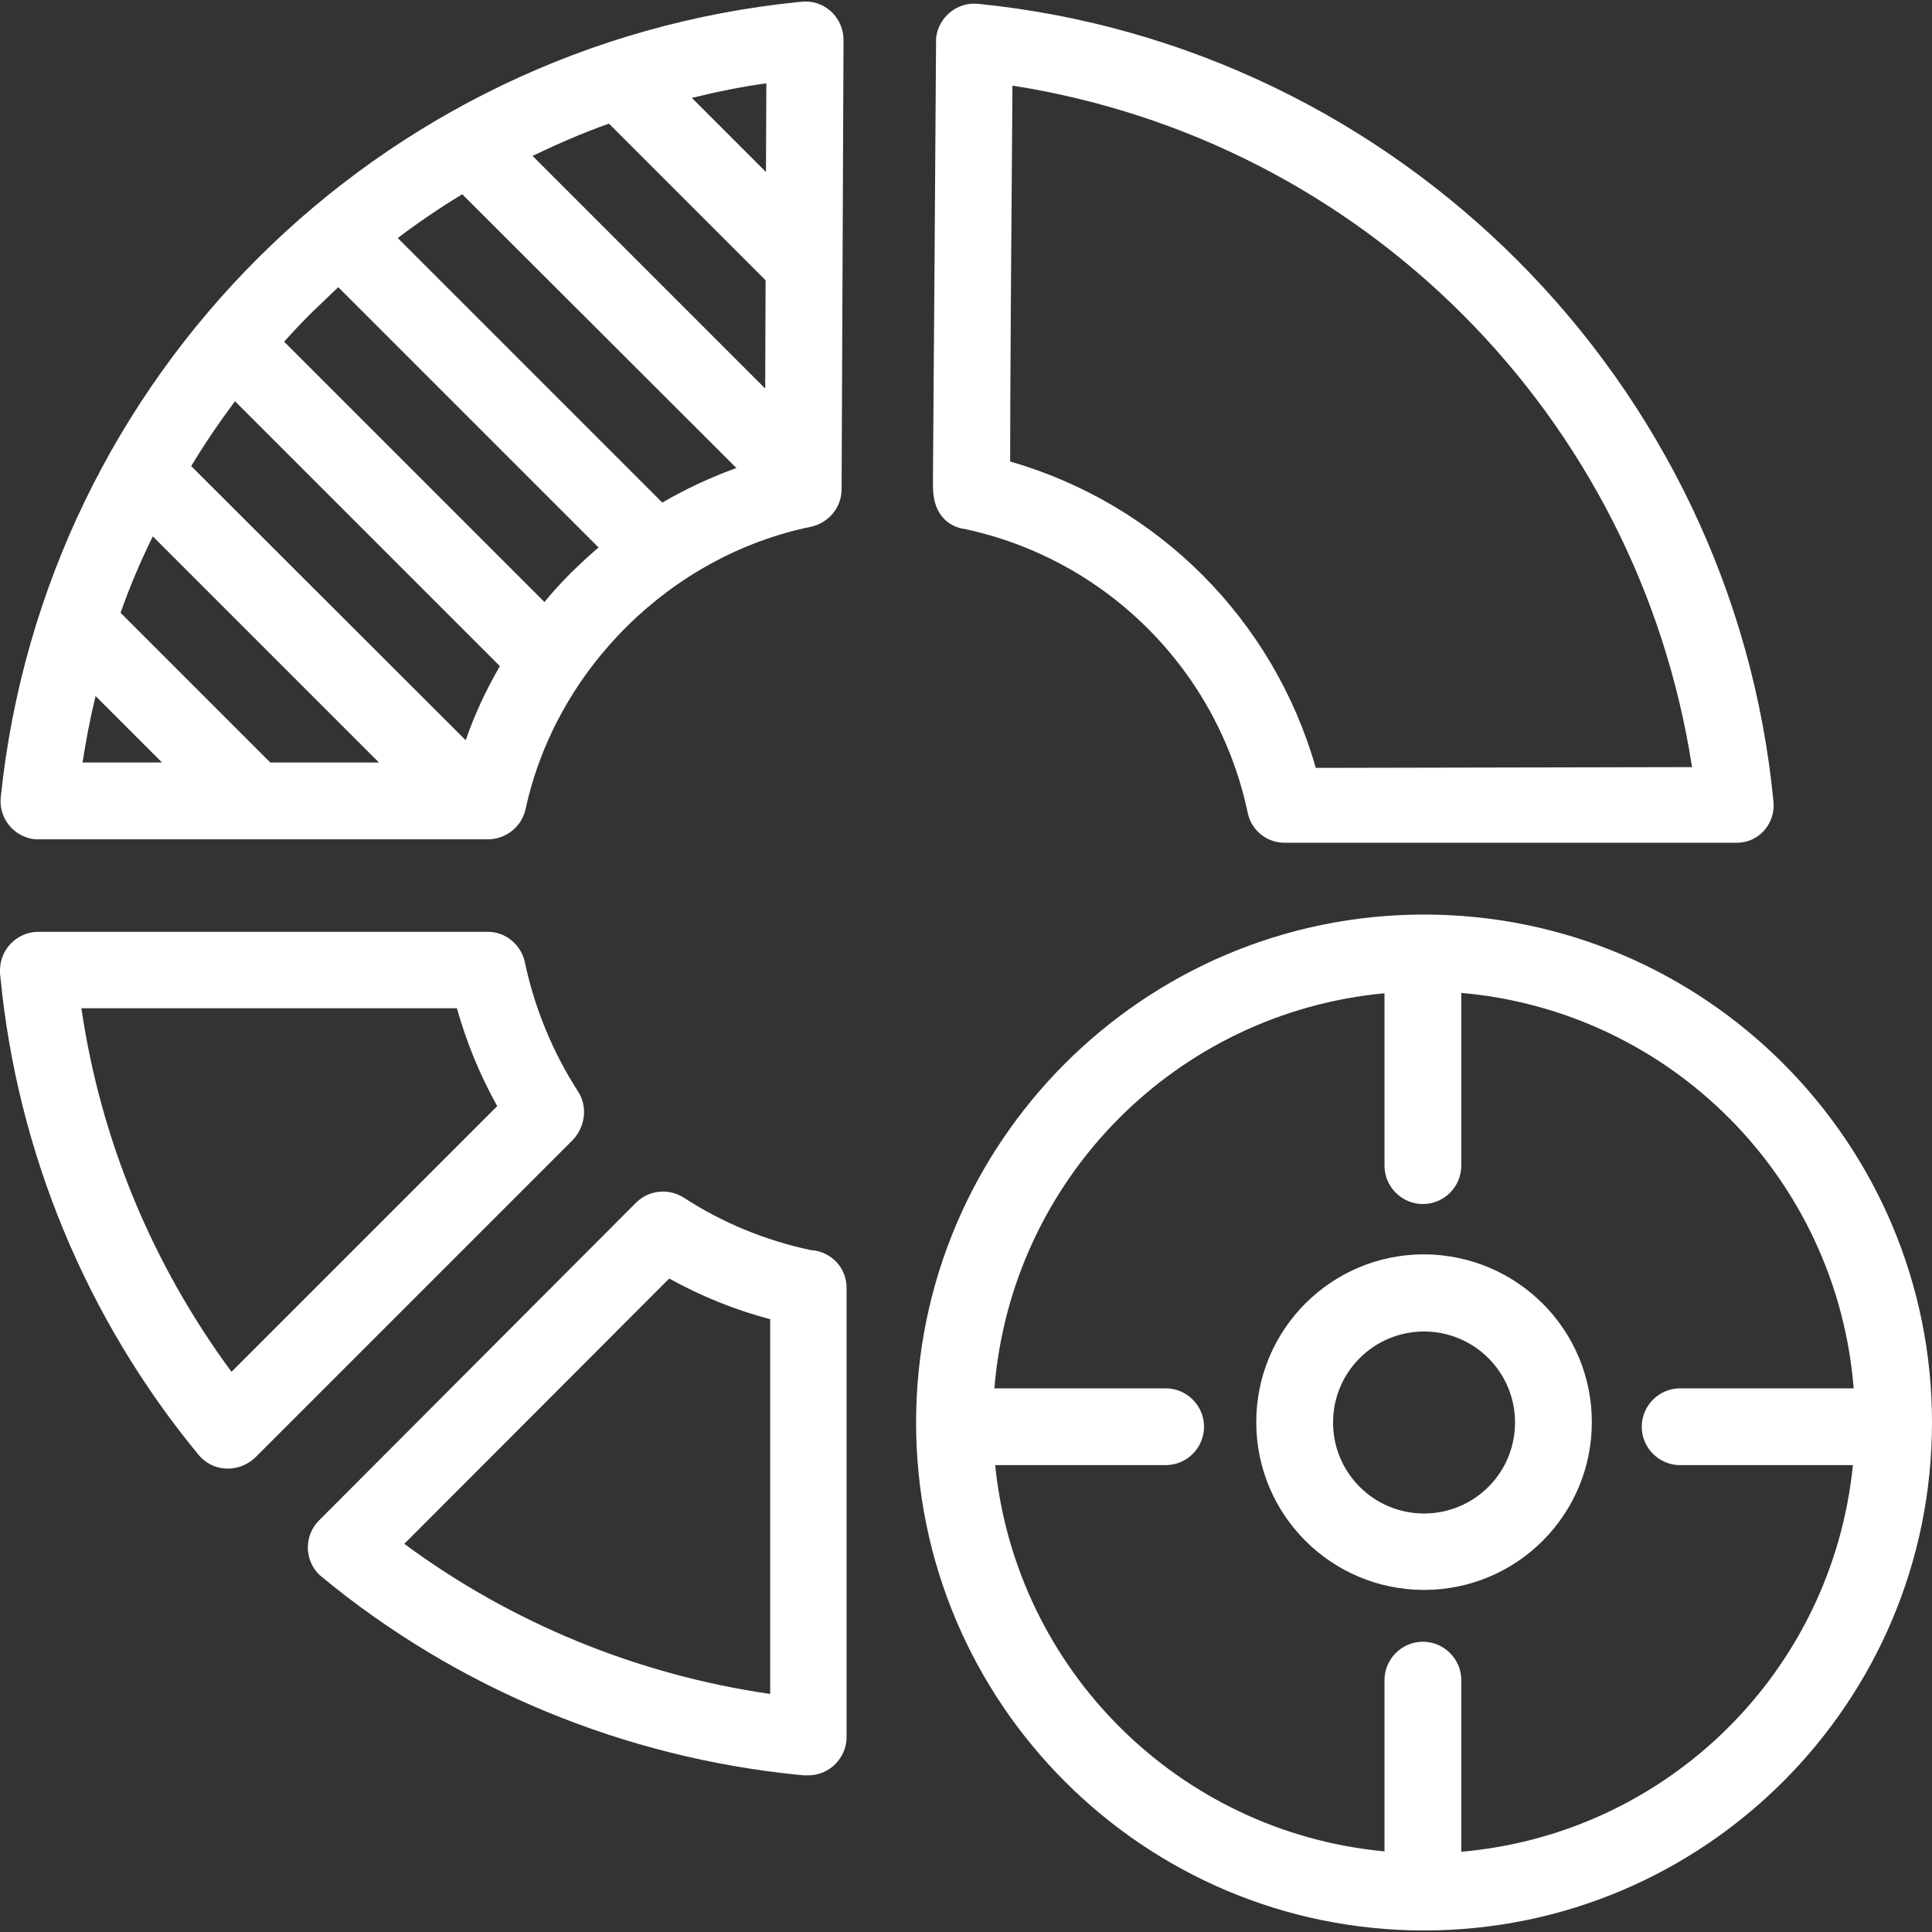
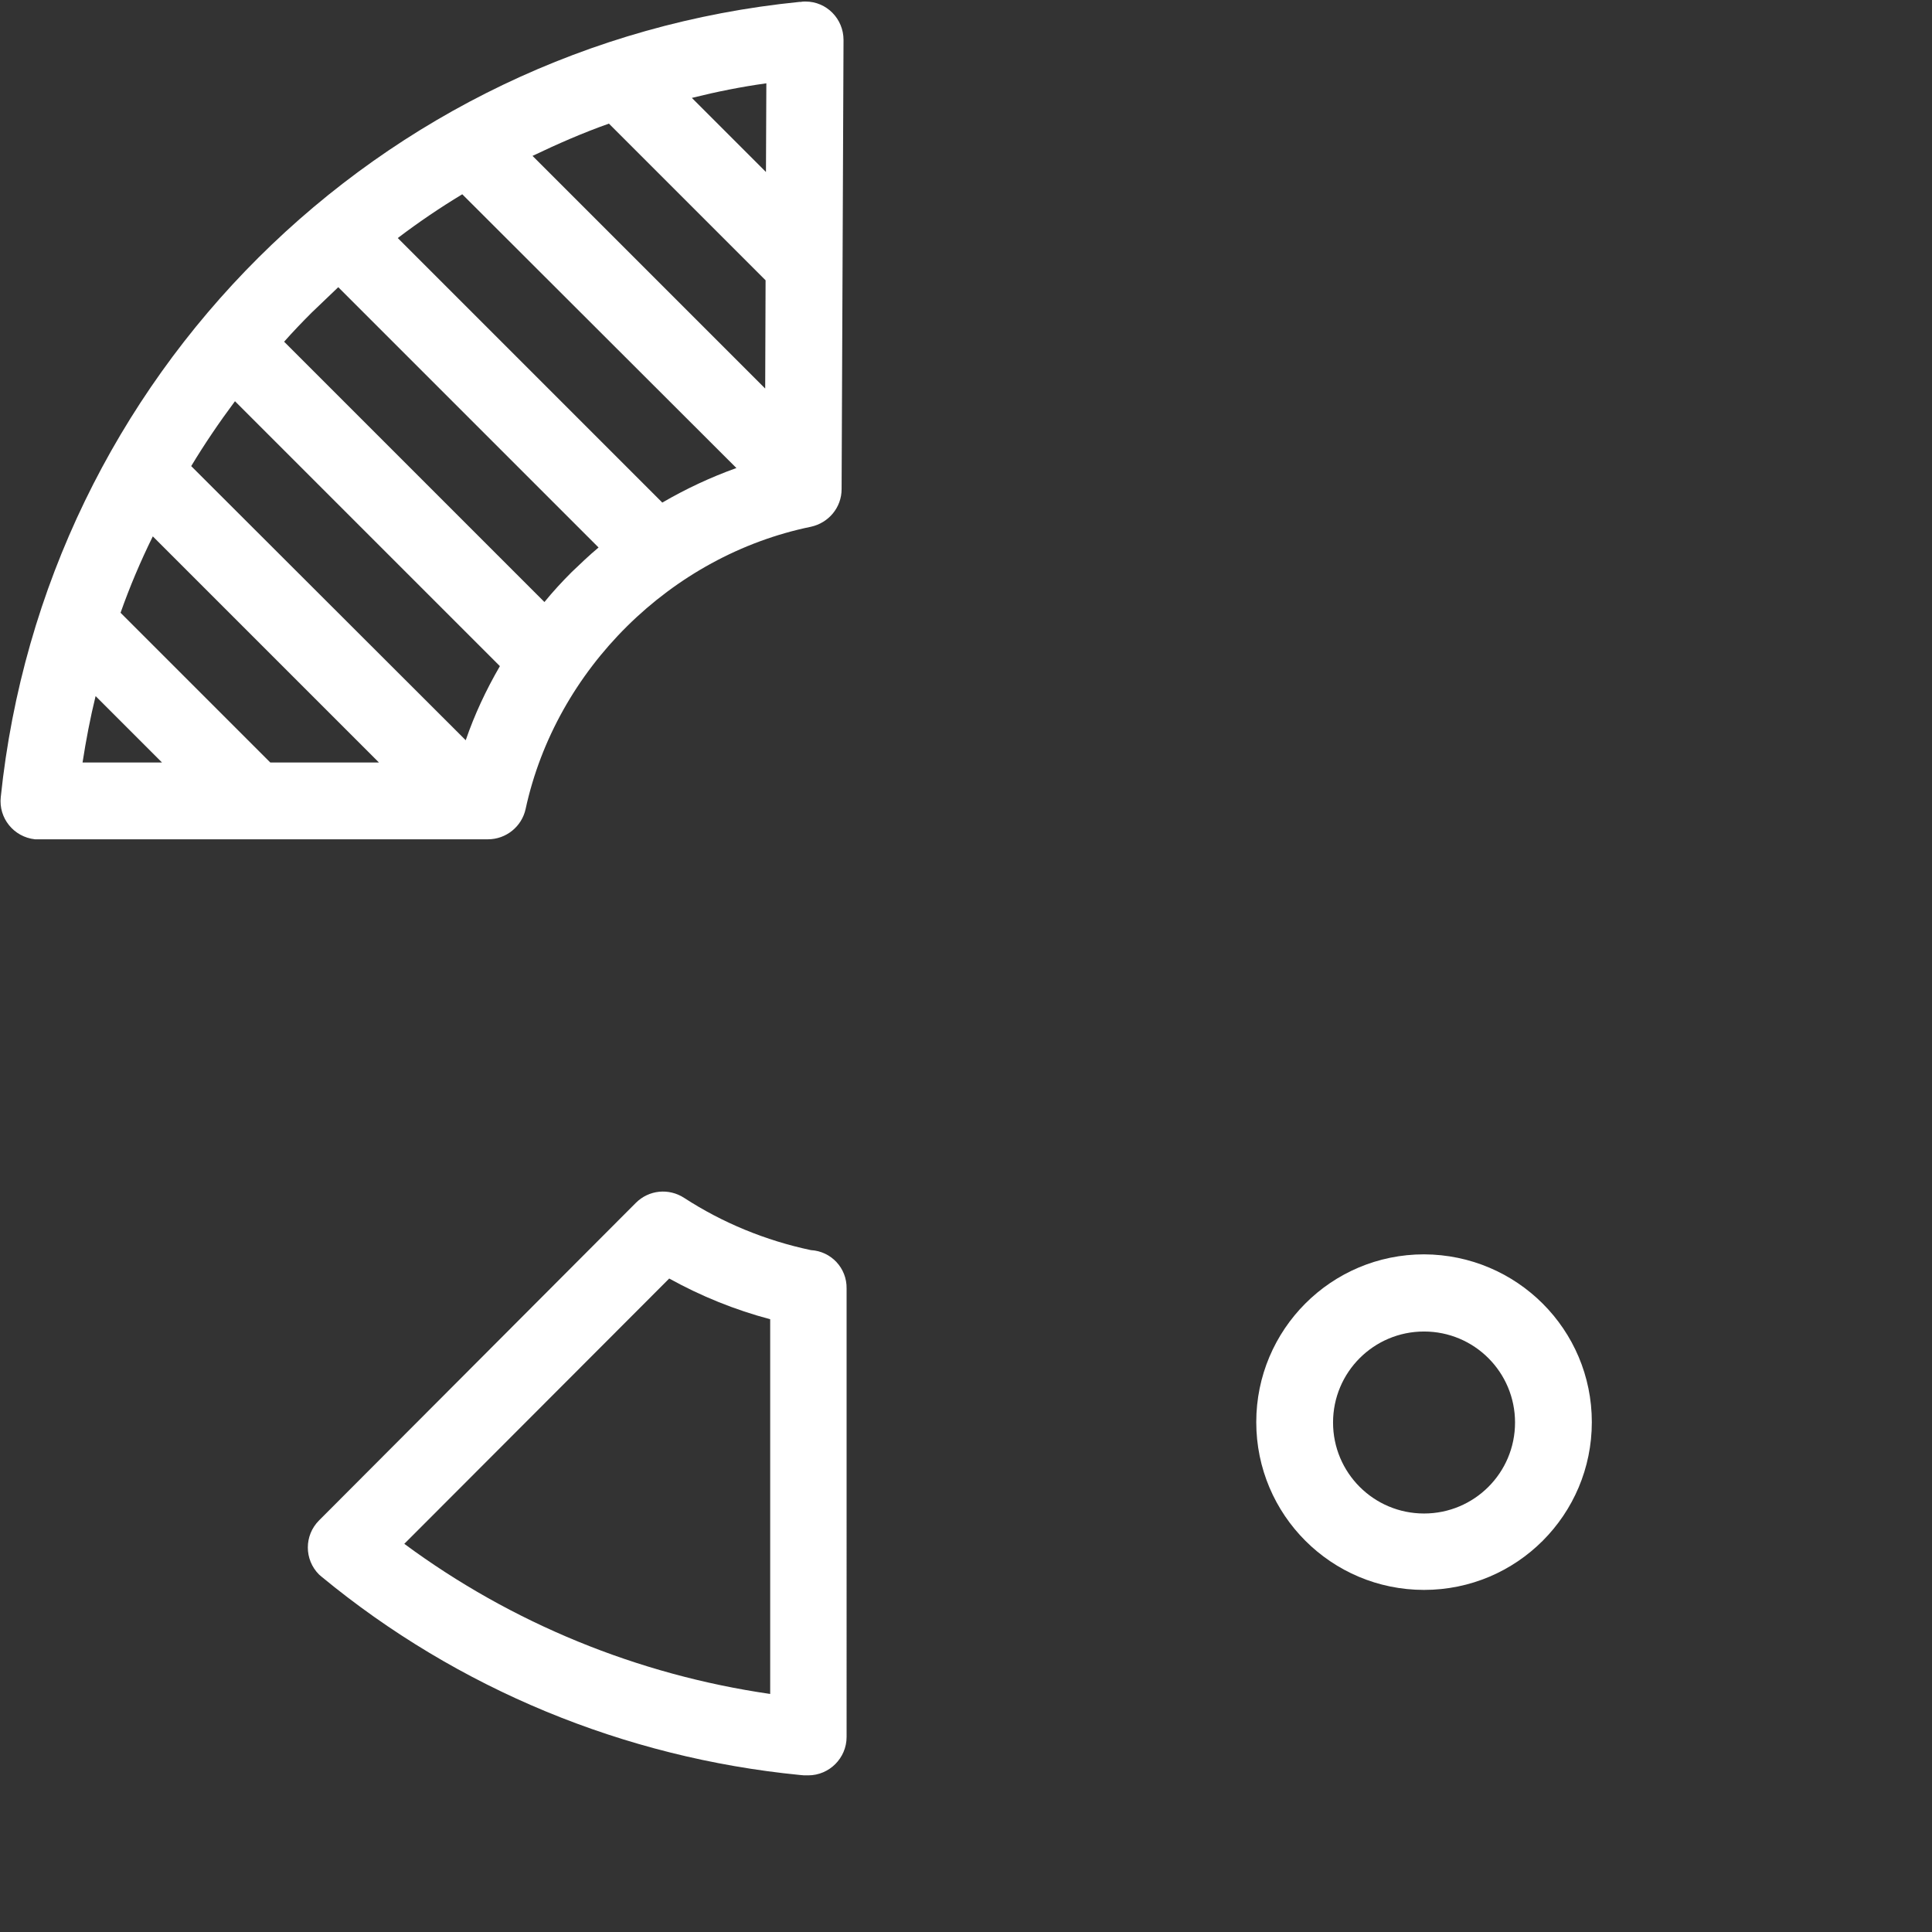
<svg xmlns="http://www.w3.org/2000/svg" fill="white" version="1.1" id="Capa_1" x="0px" y="0px" viewBox="0 0 503.2 503.2" style="enable-background:new 0 0 503.2 503.2;" xml:space="preserve">
  <rect x="0" y="0" width="503.2" height="503.2" fill="#333333" stroke="none" />
  <g>
    <g>
-       <path d="M150.5,284.2c-6.6-10.3-11.3-21.7-13.8-33.6c-1-4.6-5.1-8-9.8-7.9H10c-5.5,0-10,4.5-10,10c0,0.1,0,0.1,0,0.2    c0,0.5,0,1,0.1,1.5c4.4,45.7,22.4,89.1,51.6,124.5c1.8,2.2,4.4,3.5,7.2,3.6c0.2,0,0.3,0,0.5,0c2.7,0,5.2-1.1,7.1-2.9l82.7-82.7    C152.5,293.4,153.1,288.1,150.5,284.2z M60.3,357.3c-20.6-27.9-34.1-60.4-39.1-94.7H119c2.5,8.9,6,17.4,10.5,25.5L60.3,357.3z" />
-     </g>
+       </g>
  </g>
  <g>
    <g>
      <path d="M211.2,325.6c-11.8-2.5-23-7.1-33-13.6c-4-2.6-9.2-2.1-12.6,1.3L83.1,396c-3.9,3.9-3.9,10.2,0,14.1    c0.2,0.2,0.5,0.4,0.7,0.6c35.4,29.2,78.8,47.1,124.5,51.6c0.7,0.1,1.3,0.1,2,0.1h0.2c5.5,0,10-4.5,10-10V335.6    C220.6,330.3,216.5,325.9,211.2,325.6z M200.6,441.2c-34.5-5-67.3-18.4-95.3-39.1l69-69.1c8.3,4.6,17.2,8.2,26.3,10.6V441.2z" />
    </g>
  </g>
  <g>
    <g>
-       <path d="M461.9,208.7C451.3,99.4,364.2,12,254.8,1c-5.5-0.6-10.4,3.5-11,8.9c0,0.3,0,0.6,0,0.9c0,0-0.2,29.3-0.4,58.5    c-0.1,14.6-0.2,29.3-0.3,40.3c0,5.5-0.1,10.1-0.1,13.3c0,1.6,0,2.9,0,3.8c0,8.1,4.8,10.4,7.7,11c0.1,0,0.2,0,0.2,0    c37.2,7.8,66.3,36.9,74.1,74.1c1,4.6,5.1,7.8,9.8,7.7H452c2.8,0.1,5.5-1,7.4-3.1C461.3,214.3,462.2,211.5,461.9,208.7z M342.7,200    c-11-38.6-41.1-68.7-79.6-79.8c0-17.5,0.3-62.1,0.6-97.9c91.4,14.3,162.9,86.1,177,177.5L342.7,200z" />
-     </g>
+       </g>
  </g>
  <g>
    <g>
      <path d="M209.8,0.4c-0.4,0-0.8,0-1.2,0.1c-0.1,0-0.3,0-0.4,0C98.5,11.5,11.6,98,0.2,207.6c-0.6,5.5,3.4,10.4,8.9,11    c0.3,0,0.7,0,1,0h117c4.7,0,8.8-3.3,9.8-7.9c7.9-36.4,37.8-66,74.3-73.5c4.6-1,8-5,8-9.8l0.5-117C219.7,4.9,215.3,0.4,209.8,0.4z     M21.5,198.6c0.9-5.8,2-11.6,3.4-17.3l17.3,17.3H21.5z M70.4,198.6l-39-39c2.4-6.8,5.2-13.4,8.4-19.9l58.9,58.9H70.4z     M121.3,192.8l-71.5-71.4c3.5-5.8,7.3-11.4,11.4-16.9l69,69C126.6,179.7,123.6,186.1,121.3,192.8z M148.9,149    c-2.5,2.5-4.9,5.1-7.1,7.8L74,89c2.3-2.6,4.7-5.1,7.2-7.6c2.3-2.2,4.6-4.4,6.9-6.6l67.8,67.8C153.5,144.6,151.2,146.8,148.9,149z     M172.5,130.9L103.6,62c5.4-4.1,11-7.9,16.8-11.4l71.4,71.3C185.1,124.3,178.7,127.3,172.5,130.9z M199.3,101.2l-60.6-60.6    c6.5-3.1,13.1-6,19.9-8.4L199.4,73L199.3,101.2z M199.5,44.8l-19.3-19.3c6.4-1.6,12.9-2.9,19.4-3.8L199.5,44.8z" />
    </g>
  </g>
  <g>
    <g>
-       <path d="M370.9,238.2c-72.9,0-132.3,59.3-132.3,132.3s59.3,132.3,132.3,132.3s132.3-59.3,132.3-132.3S443.9,238.2,370.9,238.2z     M380.6,482.3v-44.7c0-5.5-4.5-10-10-10s-10,4.5-10,10v44.6c-53.5-5-96-47.2-101.4-100.6h44.4c5.5,0,10-4.5,10-10s-4.5-10-10-10    H259c4.4-54.4,47.2-97.8,101.6-102.9v44.9c0,5.5,4.5,10,10,10s10-4.5,10-10v-45c54.6,4.8,97.8,48.3,102.2,103h-45.2    c-5.5,0-10,4.5-10,10s4.5,10,10,10h45C477.2,435.3,434.4,477.6,380.6,482.3z" />
-     </g>
+       </g>
  </g>
  <g>
    <g>
      <path d="M370.9,326.7c-24.2,0-43.7,19.6-43.7,43.7c0,24.2,19.6,43.7,43.7,43.7c24.2,0,43.7-19.6,43.7-43.7    C414.6,346.3,395.1,326.8,370.9,326.7z M370.9,394.2c-13.1,0-23.7-10.6-23.7-23.7c0-13.1,10.6-23.7,23.7-23.7    c13.1,0,23.7,10.6,23.7,23.7C394.6,383.6,384,394.2,370.9,394.2z" />
    </g>
  </g>
  <g>
</g>
  <g>
</g>
  <g>
</g>
  <g>
</g>
  <g>
</g>
  <g>
</g>
  <g>
</g>
  <g>
</g>
  <g>
</g>
  <g>
</g>
  <g>
</g>
  <g>
</g>
  <g>
</g>
  <g>
</g>
  <g>
</g>
</svg>